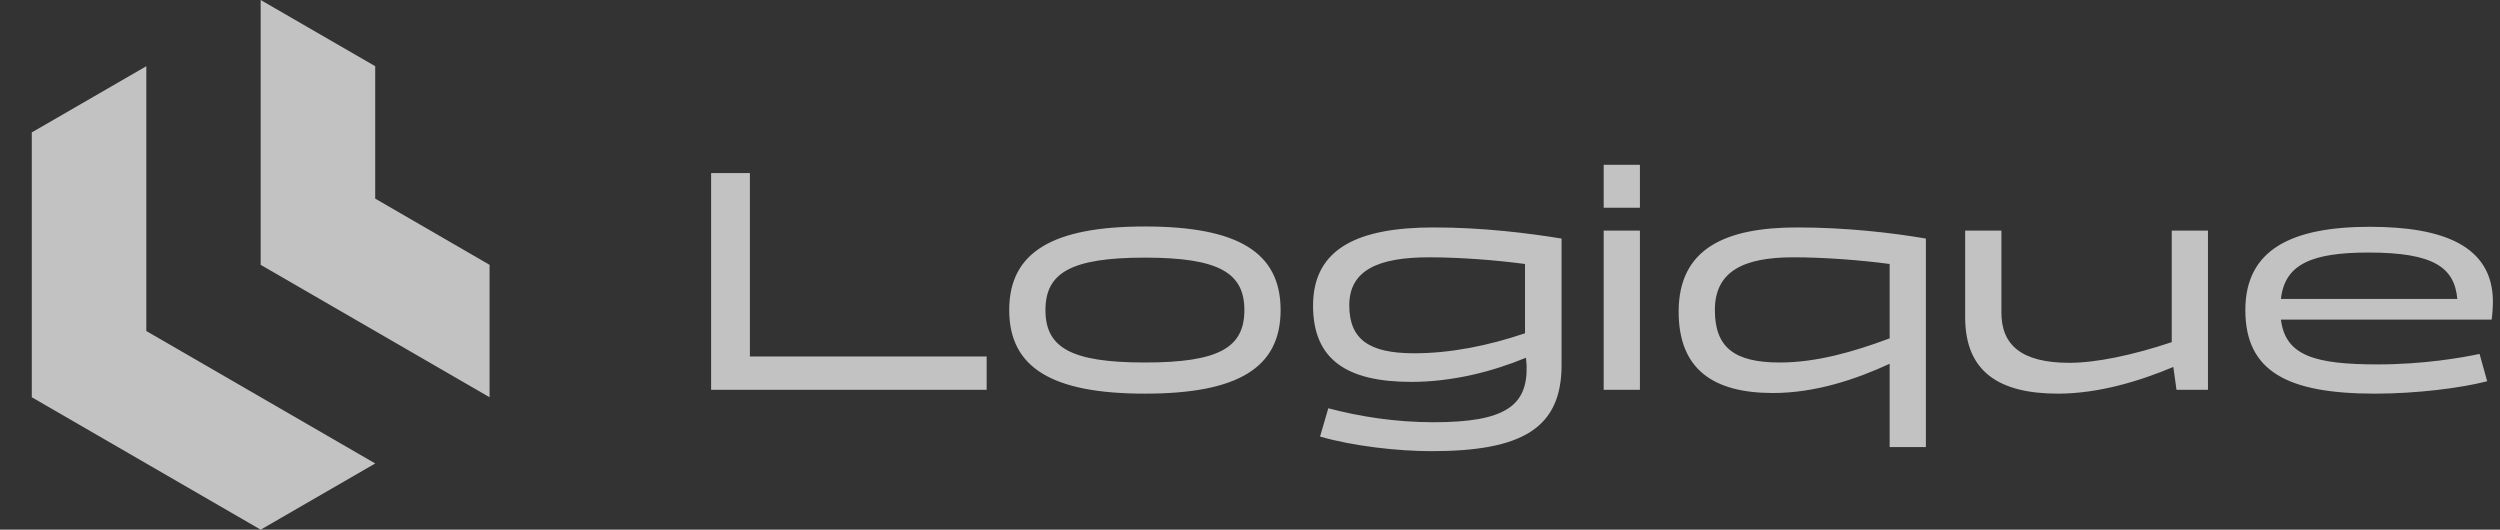
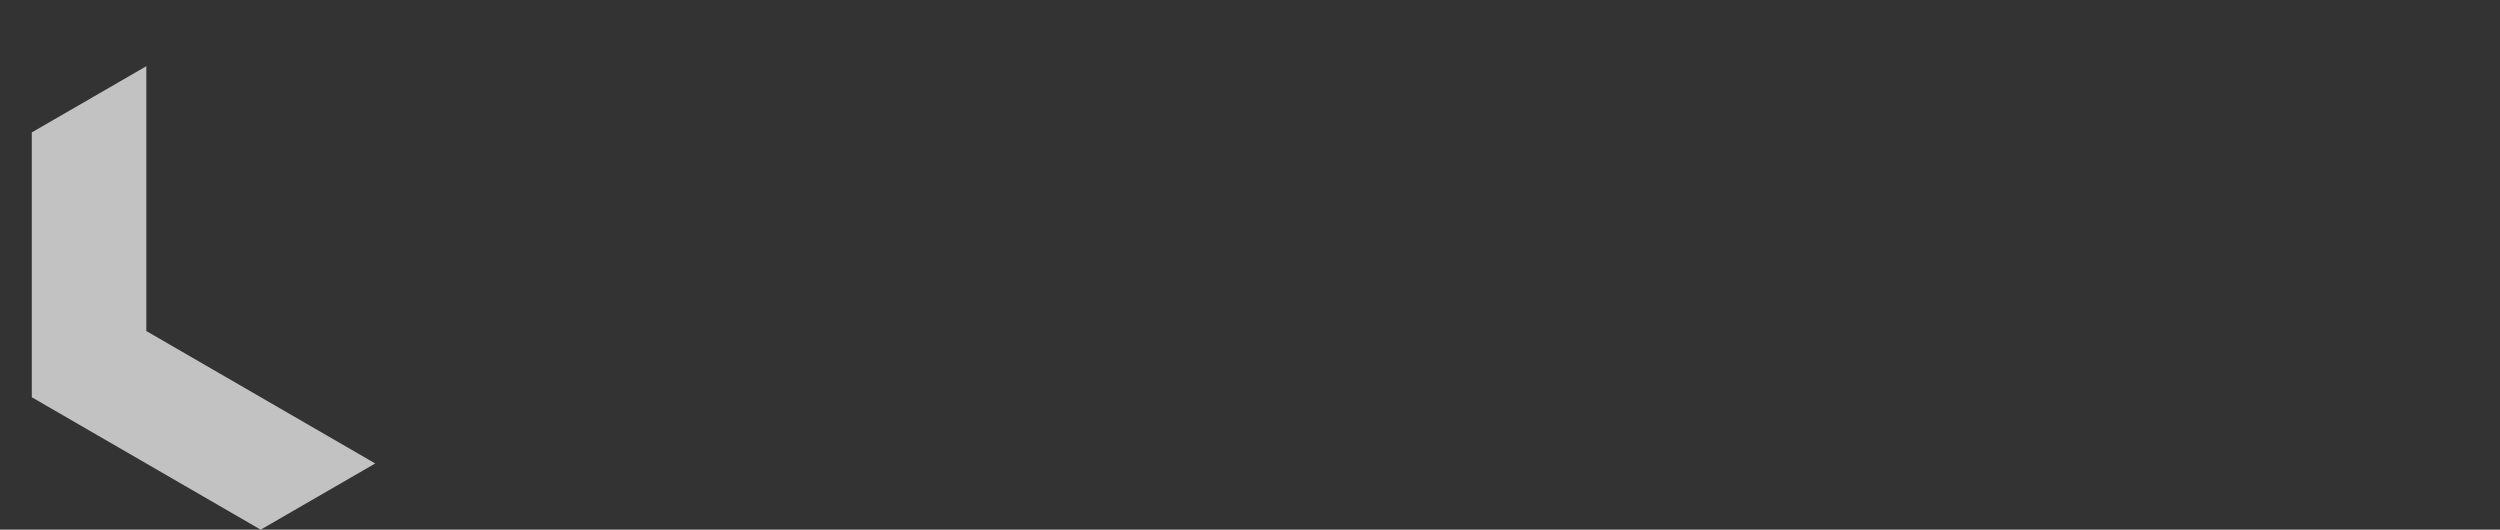
<svg xmlns="http://www.w3.org/2000/svg" width="236" height="50" viewBox="0 0 236 50" fill="none">
  <rect x="0" y="0" width="236" height="50" fill="#333333" stroke="none" />
  <path fill-rule="evenodd" clip-rule="evenodd" d="M13.813 31.25V6.25L3 12.5V37.5L24.608 50L35.421 43.75L13.813 31.25Z" fill="white" fill-opacity="0.7" />
-   <path fill-rule="evenodd" clip-rule="evenodd" d="M24.607 25L46.215 37.5V25L35.42 18.75V6.25L24.607 0V25Z" fill="white" fill-opacity="0.7" />
  <mask id="mask0_6_1522" style="mask-type:luminance" maskUnits="userSpaceOnUse" x="65" y="0" width="171" height="50">
-     <path d="M236 0H65V50H236V0Z" fill="white" />
-   </mask>
+     </mask>
  <g mask="url(#mask0_6_1522)">
    <path d="M70.79 33.65H93.14V36.8H67.13V16.34H70.79V33.65ZM95.27 29.27C95.27 23.81 99.35 21.38 108.08 21.38C116.84 21.38 120.89 23.81 120.89 29.27C120.89 34.73 116.84 37.16 108.08 37.16C99.35 37.16 95.27 34.73 95.27 29.27ZM98.69 29.27C98.69 32.81 101.09 34.22 108.08 34.22C115.07 34.22 117.47 32.81 117.47 29.27C117.47 25.76 115.07 24.32 108.08 24.32C101.09 24.32 98.69 25.76 98.69 29.27ZM147.412 22.52V34.46C147.412 40.4 143.722 42.59 135.142 42.59C131.932 42.59 127.702 42.11 124.612 41.21L125.392 38.54C128.332 39.32 131.722 39.86 135.322 39.86C142.102 39.86 144.232 38.3 144.112 34.49L144.052 33.77C140.932 35.06 137.152 36.05 133.222 36.05C127.102 36.05 123.952 33.92 123.952 28.85C123.952 23.3 128.452 21.47 135.352 21.47C140.002 21.47 144.262 22.01 147.412 22.52ZM127.372 28.82C127.372 32.03 129.232 33.35 133.492 33.35C136.942 33.35 140.512 32.63 143.962 31.46V24.92C141.292 24.56 137.842 24.29 134.902 24.29C130.192 24.29 127.372 25.46 127.372 28.82ZM154.808 15.56V19.61H151.388V15.56H154.808ZM151.388 36.8V21.77H154.808V36.8H151.388ZM181.804 22.52V42.2H178.384V34.34C175.204 35.81 171.364 37.1 167.374 37.1C161.674 37.1 158.464 34.82 158.464 29.42C158.464 23.42 162.934 21.47 169.654 21.47C174.304 21.47 178.654 21.98 181.804 22.52ZM161.884 29.27C161.884 32.81 163.744 34.22 168.004 34.22C171.454 34.22 174.934 33.23 178.384 31.94V24.92C175.714 24.56 172.234 24.29 169.294 24.29C164.584 24.29 161.884 25.61 161.884 29.27ZM185.512 29.96V21.77H188.932V29.51C188.932 32.54 190.792 34.25 195.352 34.25C197.872 34.25 201.322 33.53 205.012 32.3V21.77H208.432V36.8H205.462L205.162 34.64C201.952 35.99 198.082 37.16 194.272 37.16C188.752 37.16 185.512 35.12 185.512 29.96ZM224.47 34.4C228.85 34.4 232.54 33.74 234.07 33.41L234.79 35.99C232.24 36.65 228.04 37.16 224.2 37.16C215.98 37.16 211.96 35.09 211.96 29.27C211.96 23.57 216.31 21.41 223.72 21.41C230.53 21.41 235.33 23.15 235.33 28.49C235.33 29 235.27 29.84 235.21 30.17H215.32C215.74 33.59 218.53 34.4 224.47 34.4ZM223.6 23.84C218.26 23.84 215.68 24.92 215.32 28.22H231.97C231.7 25.25 229.75 23.84 223.6 23.84Z" fill="white" fill-opacity="0.7" />
  </g>
</svg>